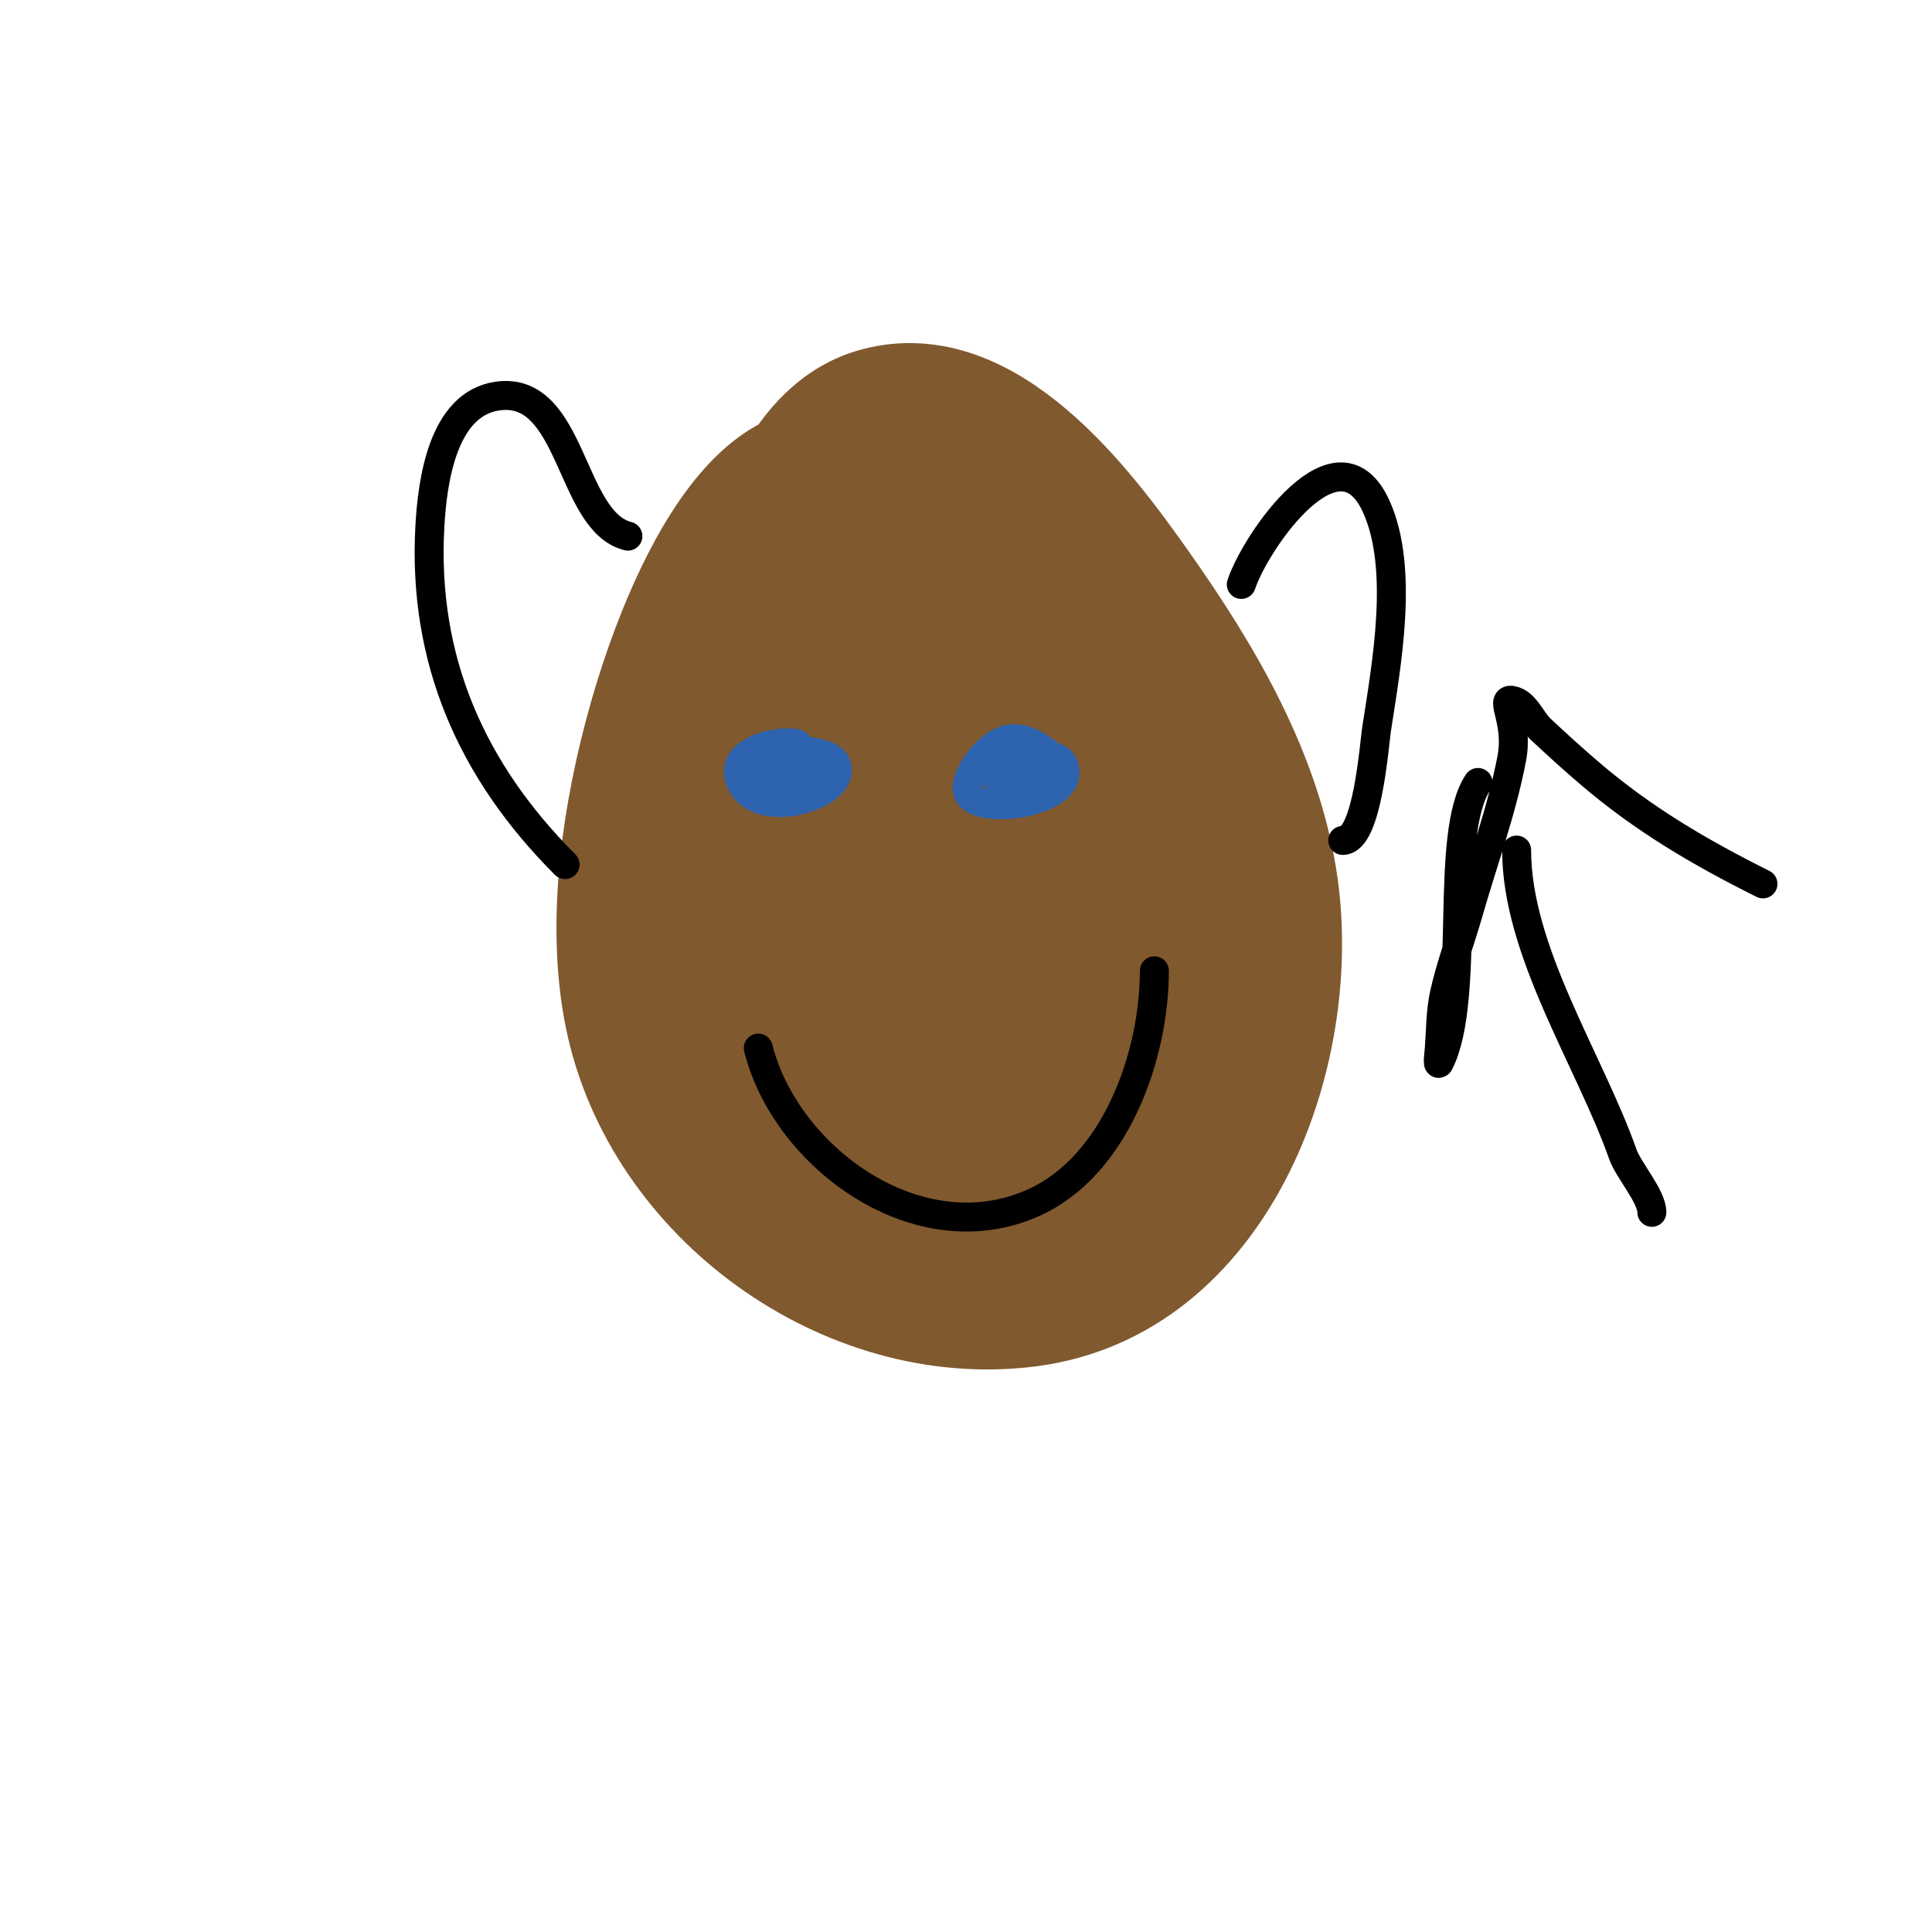
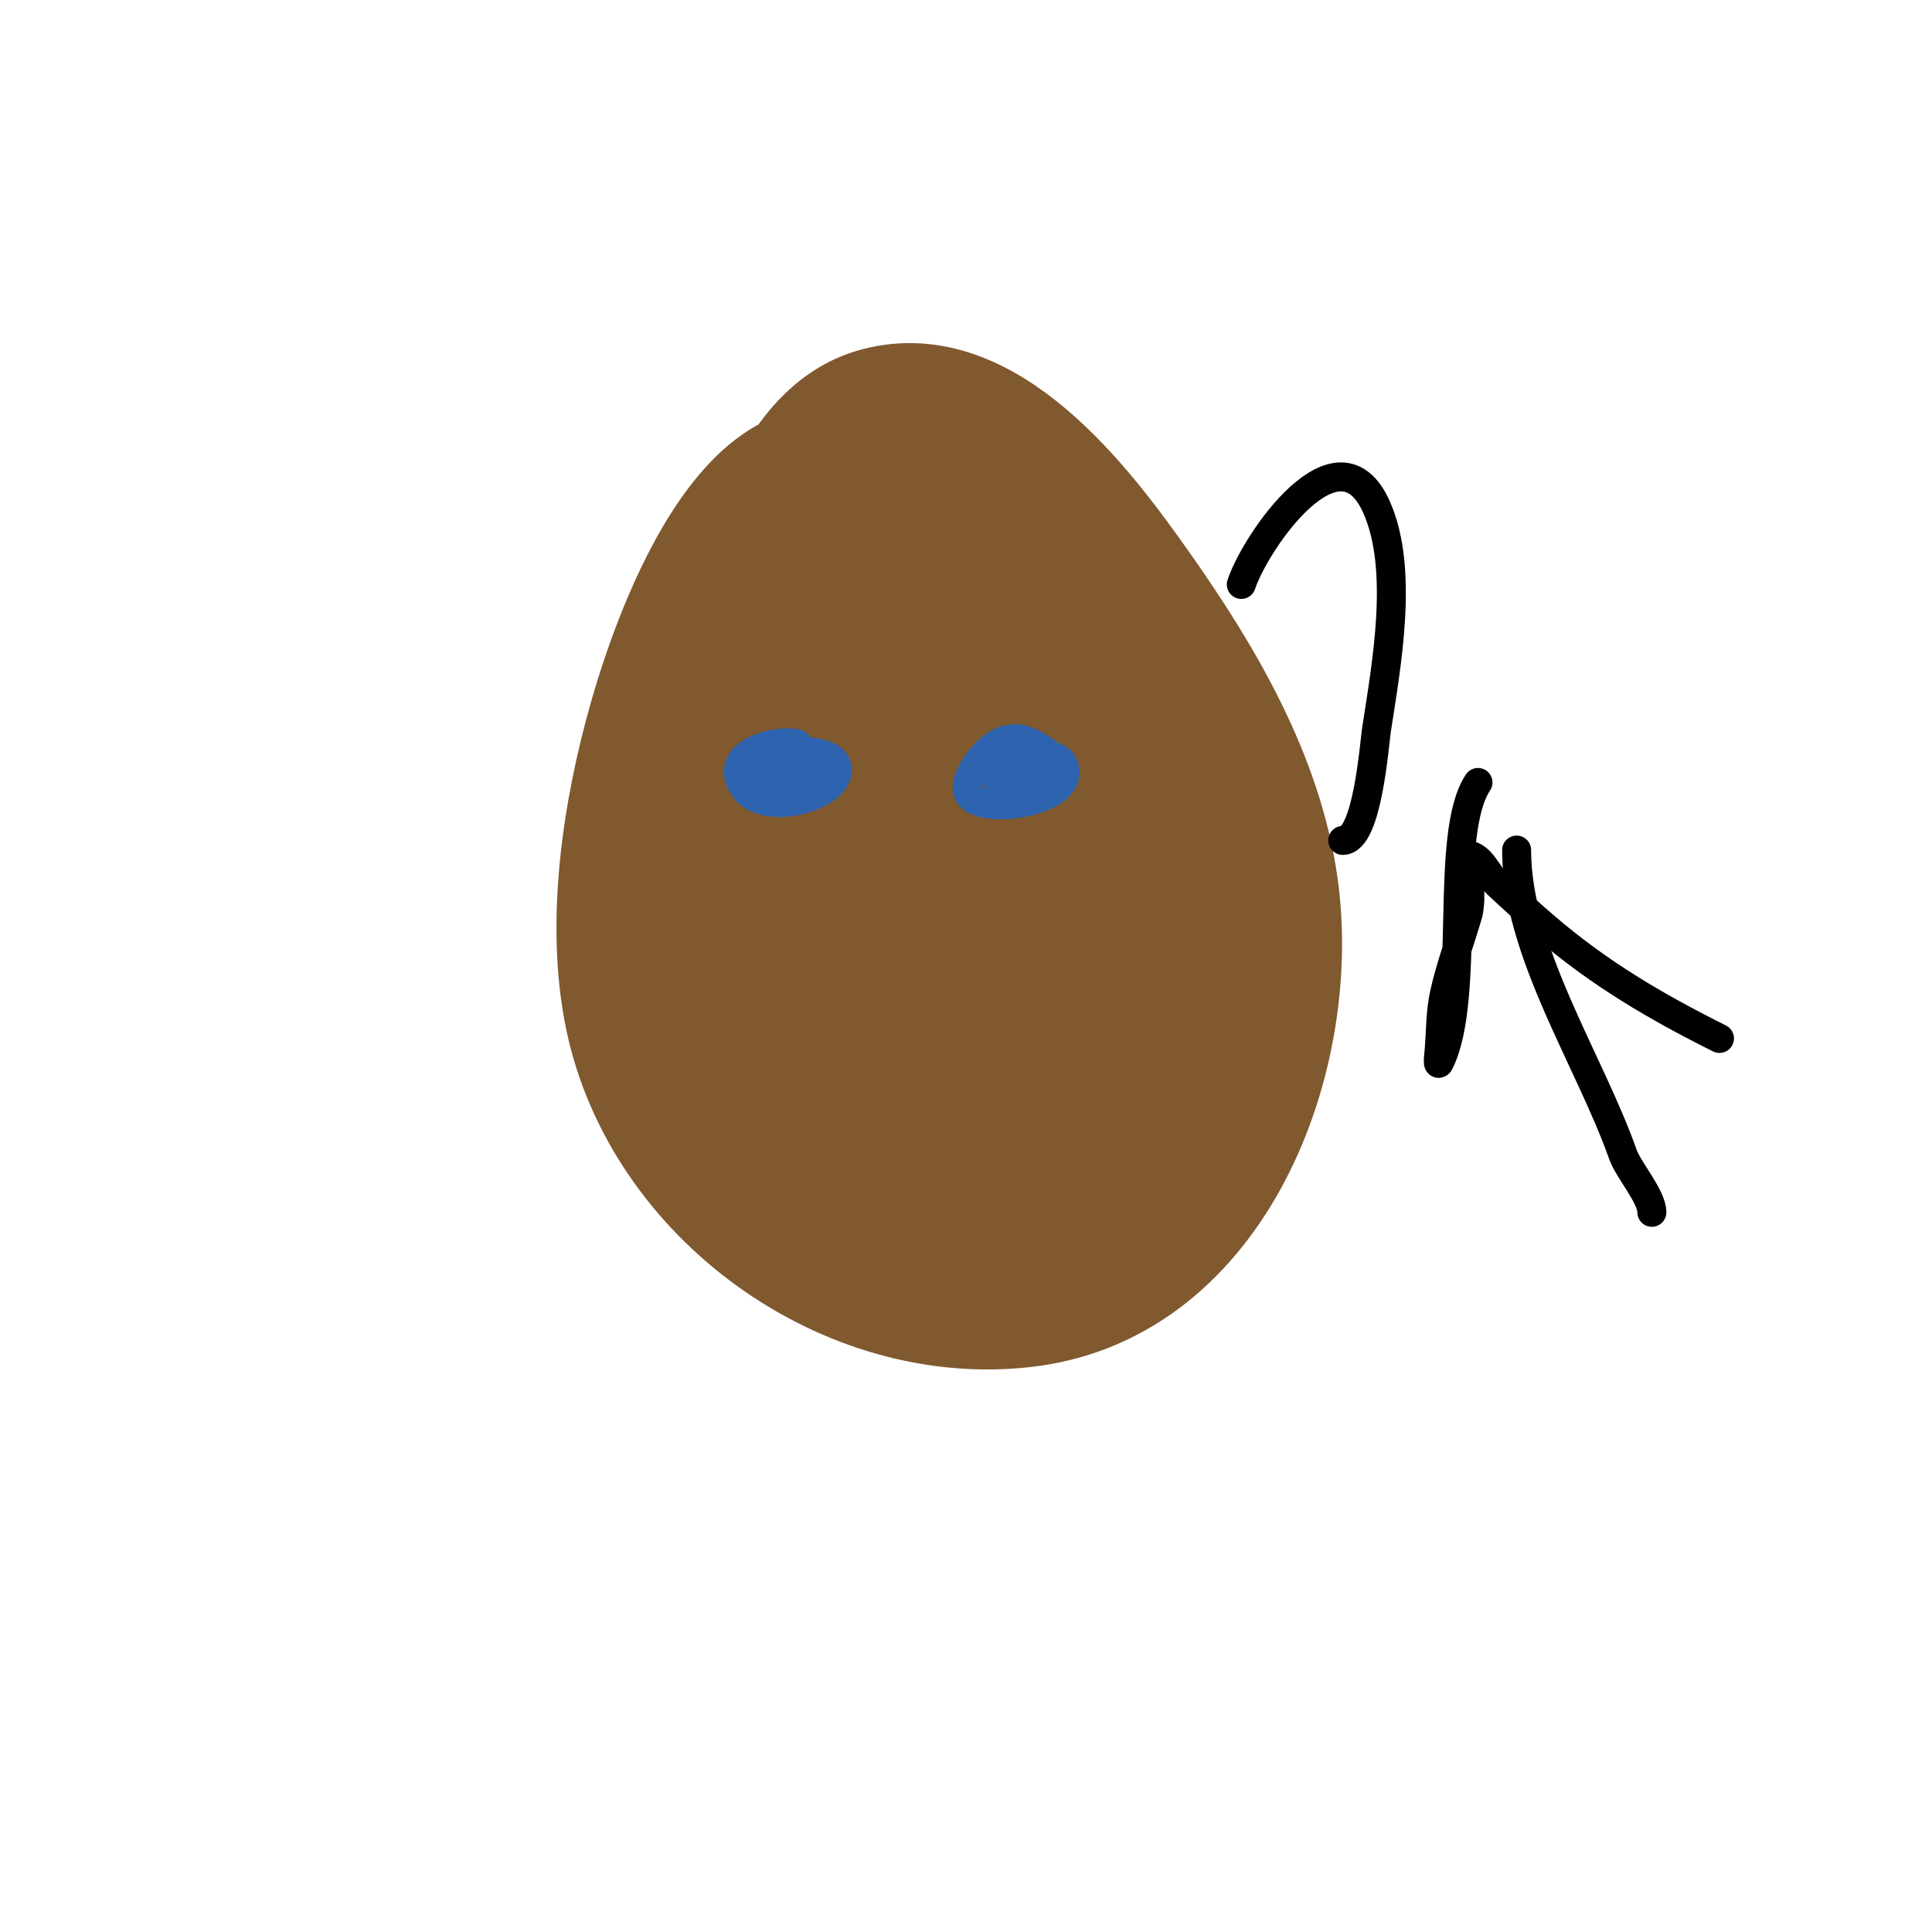
<svg xmlns="http://www.w3.org/2000/svg" viewBox="0 0 400 400" version="1.1">
  <g fill="none" stroke="#81592f" stroke-width="20" stroke-linecap="round" stroke-linejoin="round">
    <path d="M187,101c-29.691,-24.742 -48.502,24.256 -55,47c-5.534,19.369 -9.139,42.993 -5,63c7.934,38.346 47.451,66.819 86,62c40.934,-5.117 59.169,-53.815 54,-90c-3.31,-23.17 -15.79,-44.286 -29,-63c-11.612,-16.45 -32.476,-44.54 -57,-38c-17.591,4.691 -24.241,26.963 -28,42c-5.755,23.019 -11.756,51.117 -9,75c3.121,27.052 23.876,51.161 53,47c12.568,-1.795 20.683,-12.968 25,-24c10.98,-28.06 9.809,-72.218 -3,-99c-5.166,-10.803 -16.199,-30.938 -32,-26c-12.932,4.041 -20.399,17.997 -24,30c-7.229,24.095 -6.262,51.493 -2,76c1.919,11.037 13.578,38.972 30,33c8.188,-2.977 11.197,-18.044 12,-25c2.393,-20.741 -0.59,-43.539 -4,-64c-0.752,-4.51 -8.177,-34.81 -19,-30c-5.781,2.569 -11.491,13.17 -13,17c-9.558,24.262 -11.748,61.007 -3,86c3.144,8.983 10.122,24.914 22,24c13.337,-1.026 17.091,-19.908 19,-30c4.2,-22.197 4.204,-49.574 1,-72c-0.686,-4.799 -2.617,-25.323 -11,-27c-5.958,-1.192 -12.756,20.31 -13,21c-8.671,24.567 -12.191,49.833 -5,75c2.683,9.392 6.846,25.212 18,28c8.321,2.08 7.706,-13.059 8,-16c1.676,-16.761 1.58,-34.176 1,-51c-0.243,-7.056 -0.554,-22.036 -8,-27c-6.282,-4.188 -7.949,18.557 -8,19c-1.844,15.981 -3.625,36.276 1,52c0.131,0.444 5.375,14.532 9,10c4.454,-5.568 1.772,-17.843 2,-24c0.705,-19.031 1,-37.942 1,-57c0,-4.447 -3.205,-15.59 -1,-20c1.164,-2.329 3.967,3.374 6,5c6.379,5.103 12.226,11.226 18,17c18.052,18.052 11,47.573 11,70" />
    <path d="M235,217c-3.563,14.253 -9.239,34.619 -24,42c-14.266,7.133 -26.132,-5.253 -38,-10c-1.067,-0.427 -12,-2.342 -12,-4c0,-1.174 0.763,0.258 7,4c6.207,3.724 13.175,7.562 20,10c16.827,6.01 35.645,6.599 47,-8c12.913,-16.603 16.569,-57.445 14,-78c-1.321,-10.569 -6.483,-19.966 -11,-29c-0.086,-0.172 -3,-8 -3,-8c0,0 0.638,2.674 1,4c2.321,8.512 5.207,16.621 8,25c7.405,22.215 5.649,42.741 -13,58c-5.166,4.227 -11.947,8.008 -19,7c-8.331,-1.19 -6,-19.029 -6,-24c0,-21 5.184,-39.647 9,-60c1.073,-5.722 2.042,-11.518 4,-17c0.604,-1.69 1.432,-3.297 2,-5c0.537,-1.612 1,-6.7 1,-5c0,26.624 13.068,56.705 7,83c-1.522,6.596 -7.237,21.618 -14,25c-4.039,2.019 -2.087,-20.392 -2,-21c2.78,-19.462 9.757,-38.112 11,-58c0.124,-1.986 0,-21 0,-21c0,0 -0.819,6.86 0,13c2.504,18.781 4.381,36.952 2,56c-0.78,6.24 -2.978,11.869 -4,18c-0.164,0.986 0,3 0,3c0,0 0,-4.667 0,-7c0,-5.375 0.632,-10.802 2,-16c3.602,-13.687 8.48,-27.142 11,-41c1.195,-6.57 0.81,-16.666 -1,-23c-0.174,-0.611 -4.169,-9.831 -6,-8c-0.707,0.707 0,2 0,3c0,6.824 -0.792,14.356 -2,21c-1.106,6.084 -3.468,12.87 -5,19c-2.402,9.609 -5,20.034 -5,30" />
  </g>
  <g fill="none" stroke="#2d63af" stroke-width="6" stroke-linecap="round" stroke-linejoin="round">
    <path d="M165,154c-4.092,-1.023 -15.807,1.789 -11,9c4.618,6.928 22.088,1.175 19,-5c-1.668,-3.335 -13.759,-3.241 -16,-1c-3.234,3.234 10.149,5.617 12,5c5.846,-1.949 -4.266,-3.867 -8,-2" />
    <path d="M217,156c-4.662,-3.497 -8.377,-4.623 -13,0c-1.502,1.502 -5.346,6.654 -3,9c3.816,3.816 22.817,0.634 19,-7c-1.332,-2.663 -13.725,-3.549 -15,-1c-3.069,6.138 12.566,6.868 14,4c4.279,-8.558 -19.382,-1 -10,-1" />
  </g>
  <g fill="none" stroke="#000000" stroke-width="6" stroke-linecap="round" stroke-linejoin="round">
-     <path d="M157,217c5.646,22.584 33.08,42.764 57,32c17.036,-7.666 25,-30.526 25,-48" />
    <path d="M257,121c2.981,-8.944 20.096,-33.783 28,-16c5.716,12.86 2.074,32.518 0,46c-0.485,3.151 -1.879,23 -7,23" />
-     <path d="M130,111c-12.111,-3.028 -11.352,-31.235 -27,-29c-11.421,1.632 -13.49,17.817 -14,27c-1.528,27.506 8.559,50.559 28,70" />
    <path d="M314,176c0,20.994 15.128,43.53 22,63c1.168,3.31 6,8.698 6,12" />
-     <path d="M306,162c-7.21,10.815 -1.306,44.612 -8,58c-0.447,0.894 -0.077,-2.003 0,-3c0.282,-3.671 0.229,-7.4 1,-11c1.238,-5.776 3.377,-11.321 5,-17c3.044,-10.654 6.927,-21.115 9,-32c1.439,-7.552 -2.552,-12.425 0,-12c2.79,0.465 3.937,4.066 6,6c3.272,3.067 6.595,6.082 10,9c11.244,9.638 22.873,16.436 36,23" />
+     <path d="M306,162c-7.21,10.815 -1.306,44.612 -8,58c-0.447,0.894 -0.077,-2.003 0,-3c0.282,-3.671 0.229,-7.4 1,-11c1.238,-5.776 3.377,-11.321 5,-17c1.439,-7.552 -2.552,-12.425 0,-12c2.79,0.465 3.937,4.066 6,6c3.272,3.067 6.595,6.082 10,9c11.244,9.638 22.873,16.436 36,23" />
  </g>
</svg>